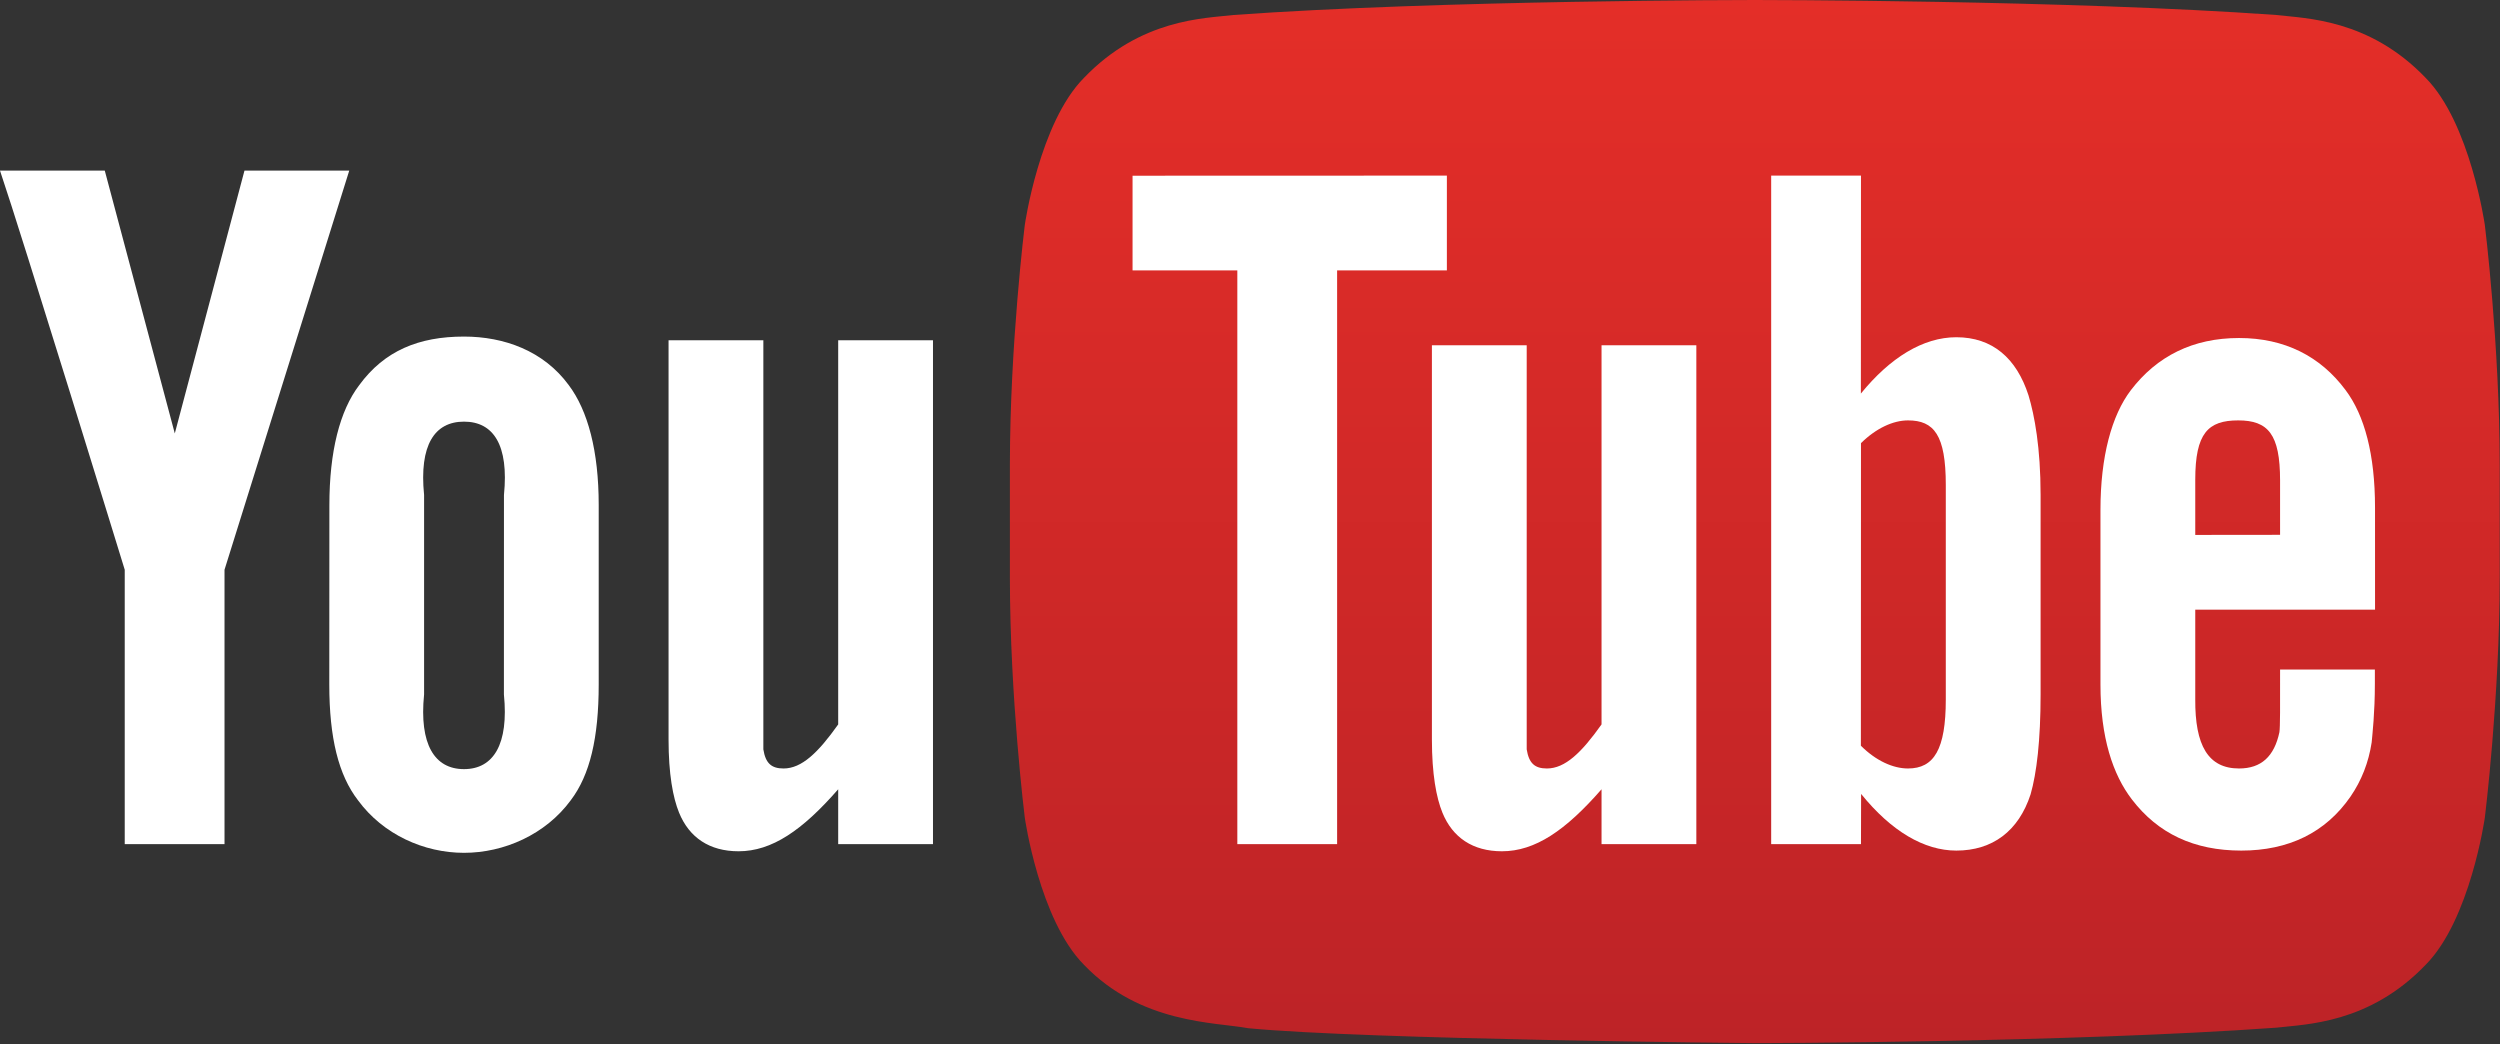
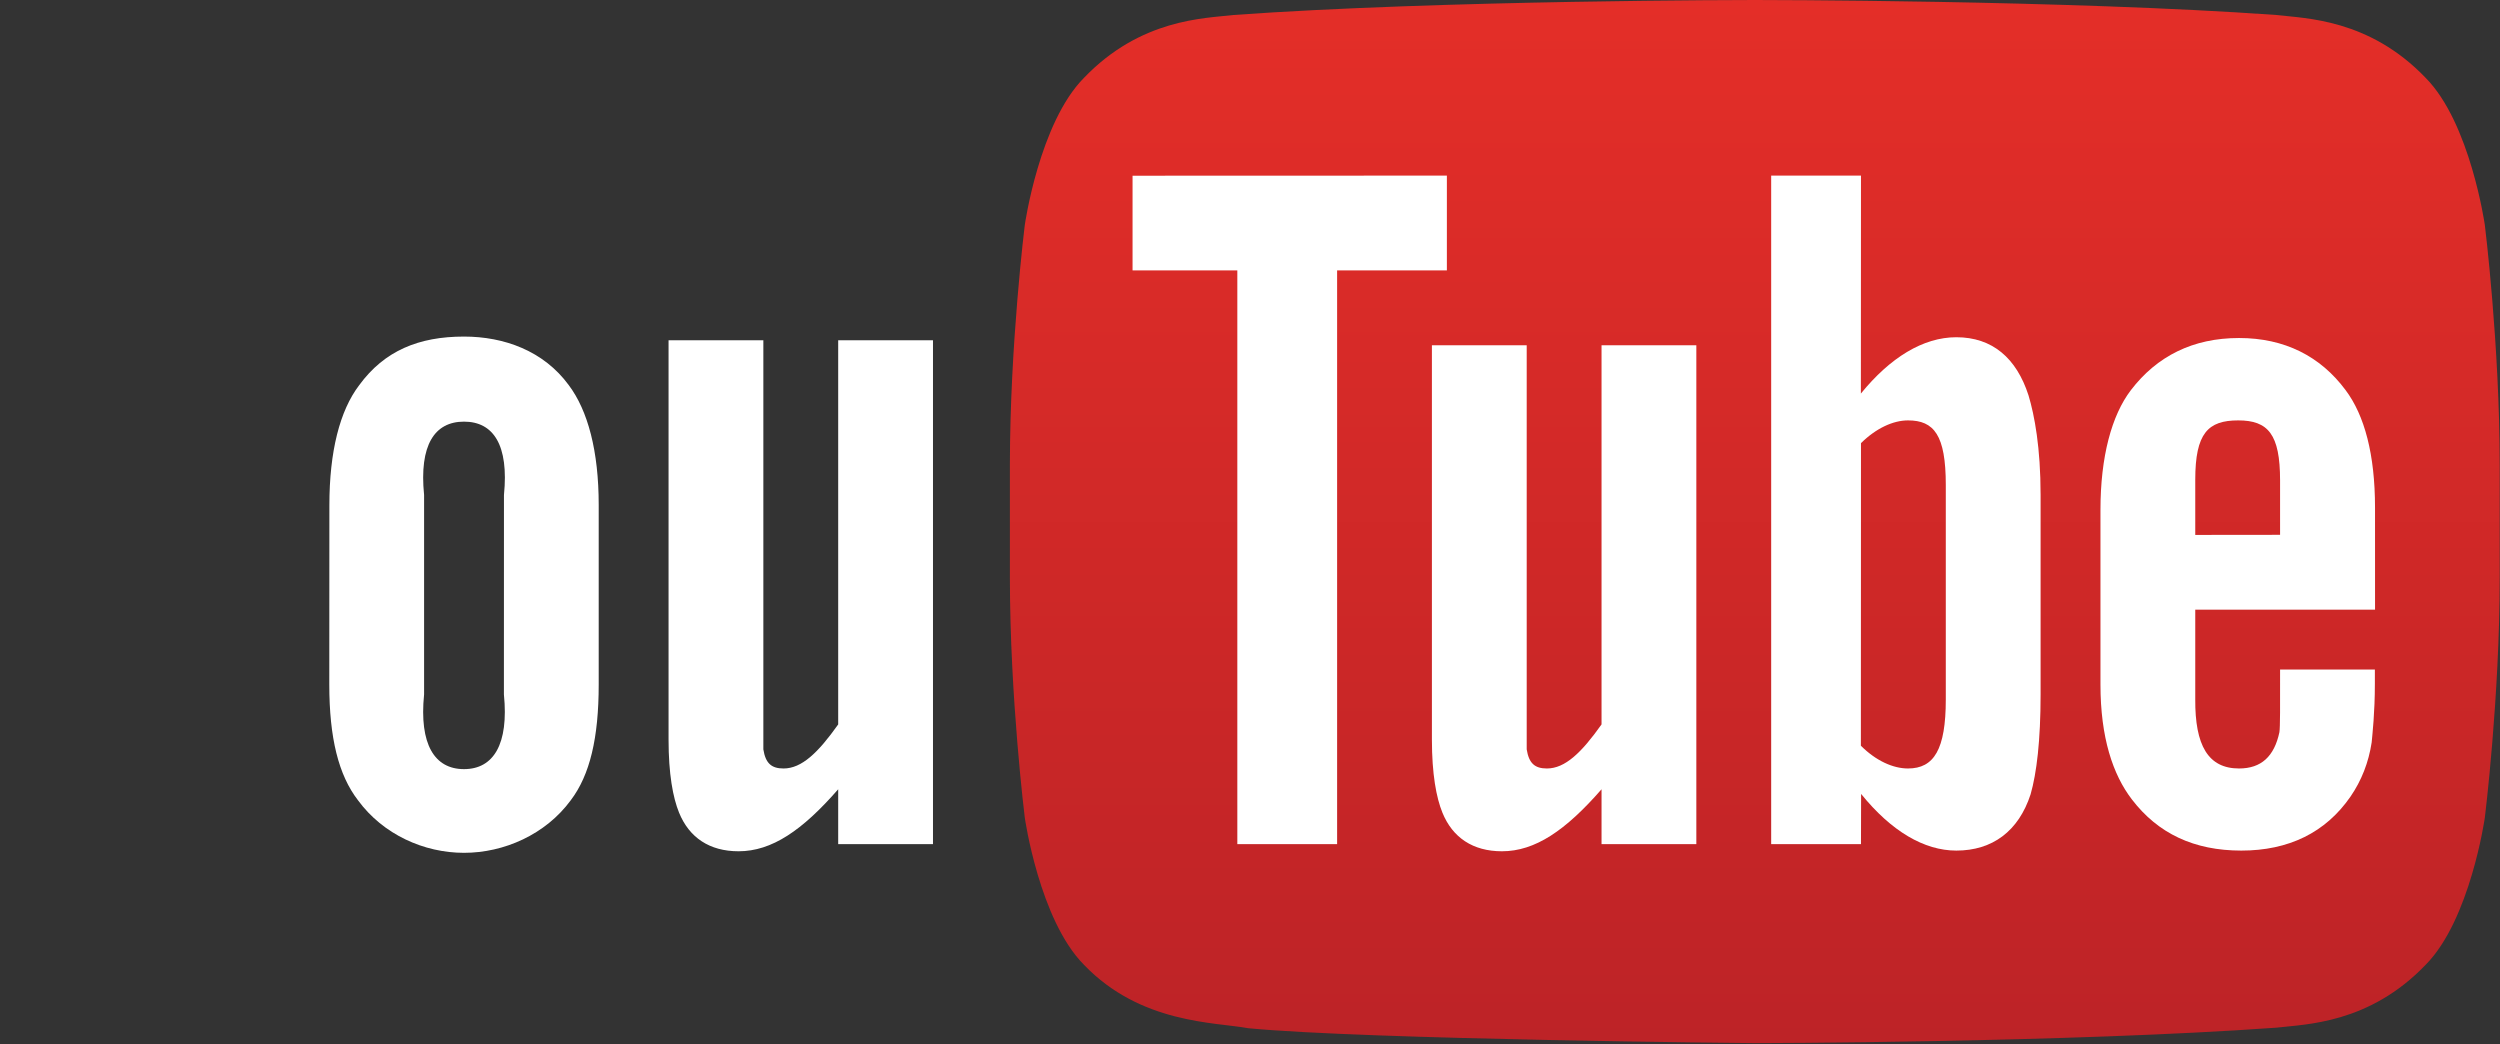
<svg xmlns="http://www.w3.org/2000/svg" width="100%" height="100%" viewBox="0 0 2088 872" version="1.1" xml:space="preserve" style="fill-rule:evenodd;clip-rule:evenodd;stroke-linejoin:round;stroke-miterlimit:1.414;">
  <rect x="0" y="0" width="2088" height="872" fill="#333333" stroke="none" />
  <g transform="matrix(1,0,0,1,0,-3.846)">
    <g transform="matrix(4.167,0,0,4.167,0,0)">
      <path d="M498.041,46.027C498.041,46.027 495.123,25.543 486.17,16.521C474.816,4.682 462.086,4.623 456.25,3.93C414.465,0.923 351.785,0.923 351.785,0.923L351.654,0.923C351.654,0.923 288.973,0.923 247.188,3.93C241.35,4.623 228.625,4.682 217.268,16.521C208.314,25.543 205.4,46.027 205.4,46.027C205.4,46.027 202.414,70.082 202.414,94.139L202.414,116.692C202.414,140.746 205.4,164.801 205.4,164.801C205.4,164.801 208.314,185.285 217.268,194.307C228.625,206.149 243.549,205.772 250.193,207.012C274.082,209.295 351.719,210 351.719,210C351.719,210 414.465,209.906 456.25,206.901C462.086,206.207 474.816,206.149 486.17,194.307C495.123,185.285 498.041,164.801 498.041,164.801C498.041,164.801 501.023,140.746 501.023,116.692L501.023,94.139C501.023,70.082 498.041,46.027 498.041,46.027Z" style="fill:url(#_Linear1);" />
    </g>
    <g transform="matrix(4.167,0,0,4.167,0,0)">
      <path d="M187,170.119L168,170.119L168,159.119C160.797,167.375 154.691,171.545 148.035,171.545C142.195,171.545 138.14,168.79 136.109,163.813C134.875,160.786 134,156.061 134,149.119L134,69.12L153,69.12L153,151.119C153.443,153.926 154.635,154.951 157.051,154.951C160.688,154.951 163.979,151.791 168,146.119L168,69.12L187,69.12L187,170.119Z" style="fill:white;fill-rule:nonzero;" />
    </g>
    <g transform="matrix(4.167,0,0,4.167,0,0)">
      <path d="M101,140.119C102,150.119 98.898,155.081 92.998,155.081C87.098,155.081 84,150.119 85,140.119L85,100.12C84,90.12 87.1,85.433 93,85.433C98.899,85.433 102.01,90.12 101.01,100.12L101,140.119ZM120,102.119C120,91.326 117.832,83.221 114,78.12C108.938,71.212 101,68.383 93,68.383C83.944,68.383 77.054,71.212 72,78.12C68.106,83.221 66.018,91.414 66.018,102.207L66,138.119C66,148.852 67.857,156.268 71.75,161.32C76.804,168.207 85,171.856 93,171.856C101,171.856 109.339,168.207 114.4,161.32C118.232,156.268 120,148.852 120,138.119L120,102.119Z" style="fill:white;fill-rule:nonzero;" />
    </g>
    <g transform="matrix(4.167,0,0,4.167,0,0)">
-       <path d="M45,115.119L45,170.119L25,170.119L25,115.119C25,115.119 4.275,47.689 0,35.12L21,35.12L35.034,87.795L49,35.12L70,35.12L45,115.119Z" style="fill:white;fill-rule:nonzero;" />
-     </g>
+       </g>
    <g transform="matrix(4.167,0,0,4.167,0,0)">
      <path d="M440,97.078C440,87.733 442.563,85.184 448.609,85.184C454.611,85.184 457,87.961 457,97.203L457,108.119L440,108.138L440,97.078ZM476.035,123.119L476.031,102.676C476.031,91.996 473.928,84.184 470.143,79.129C465.068,72.291 457.859,68.672 448.777,68.672C439.535,68.672 432.326,72.291 427.09,79.129C423.244,84.184 421,92.44 421,103.119L421,138.119C421,148.738 423.467,156.172 427.313,161.172C432.547,168 439.756,171.408 449.227,171.408C458.686,171.408 466.115,167.832 471.123,160.576C473.324,157.373 474.746,153.742 475.357,149.729C475.52,147.916 476,143.787 476,137.953L476,135.119L457.001,135.119C457.001,142.383 457.033,146.701 456.865,147.688C455.832,152.527 453.234,154.951 448.777,154.951C442.563,154.951 439.938,150.305 440,141.077L440,123.119L476.035,123.119Z" style="fill:white;fill-rule:nonzero;" />
    </g>
    <g transform="matrix(4.167,0,0,4.167,0,0)">
      <path d="M390,141.119C390,151.119 387.643,154.951 382.422,154.951C379.441,154.951 376.007,153.417 372.979,150.39L373,89.745C376.027,86.756 379.441,85.184 382.422,85.184C387.643,85.184 390,88.12 390,98.12L390,141.119ZM392.107,68.516C385.447,68.516 378.827,72.612 372.979,79.807L373,36.12L355,36.12L355,170.119L373,170.119L373.025,160.051C379.074,167.535 385.67,171.408 392.107,171.408C399.316,171.408 404.584,167.549 407,160.119C408.209,155.883 409,149.361 409,140.119L409,100.12C409,90.654 407.787,84.184 406.578,80.164C404.162,72.68 399.316,68.516 392.107,68.516Z" style="fill:white;fill-rule:nonzero;" />
    </g>
    <g transform="matrix(4.167,0,0,4.167,0,0)">
      <path d="M340,170.119L321,170.119L321,159.119C313.797,167.375 307.691,171.545 301.035,171.545C295.195,171.545 291.14,168.79 289.109,163.813C287.875,160.786 287,156.061 287,149.119L287,70.12L306,70.12L306,151.119C306.443,153.926 307.635,154.951 310.051,154.951C313.688,154.951 316.979,151.791 321,146.119L321,70.12L340,70.12L340,170.119Z" style="fill:white;fill-rule:nonzero;" />
    </g>
    <g transform="matrix(4.167,0,0,4.167,0,0)">
      <path d="M268,170.119L248,170.119L248,55.12L227,55.12L227,36.141L290,36.12L290,55.12L268,55.12L268,170.119Z" style="fill:white;fill-rule:nonzero;" />
    </g>
  </g>
  <defs>
    <linearGradient id="_Linear1" x1="0" y1="0" x2="1" y2="0" gradientUnits="userSpaceOnUse" gradientTransform="matrix(-9.13907e-06,209.078,-209.078,-9.13907e-06,351.719,0.923)">
      <stop offset="0%" style="stop-color:rgb(228,46,40);stop-opacity:1" />
      <stop offset="100%" style="stop-color:rgb(189,35,39);stop-opacity:1" />
    </linearGradient>
  </defs>
</svg>